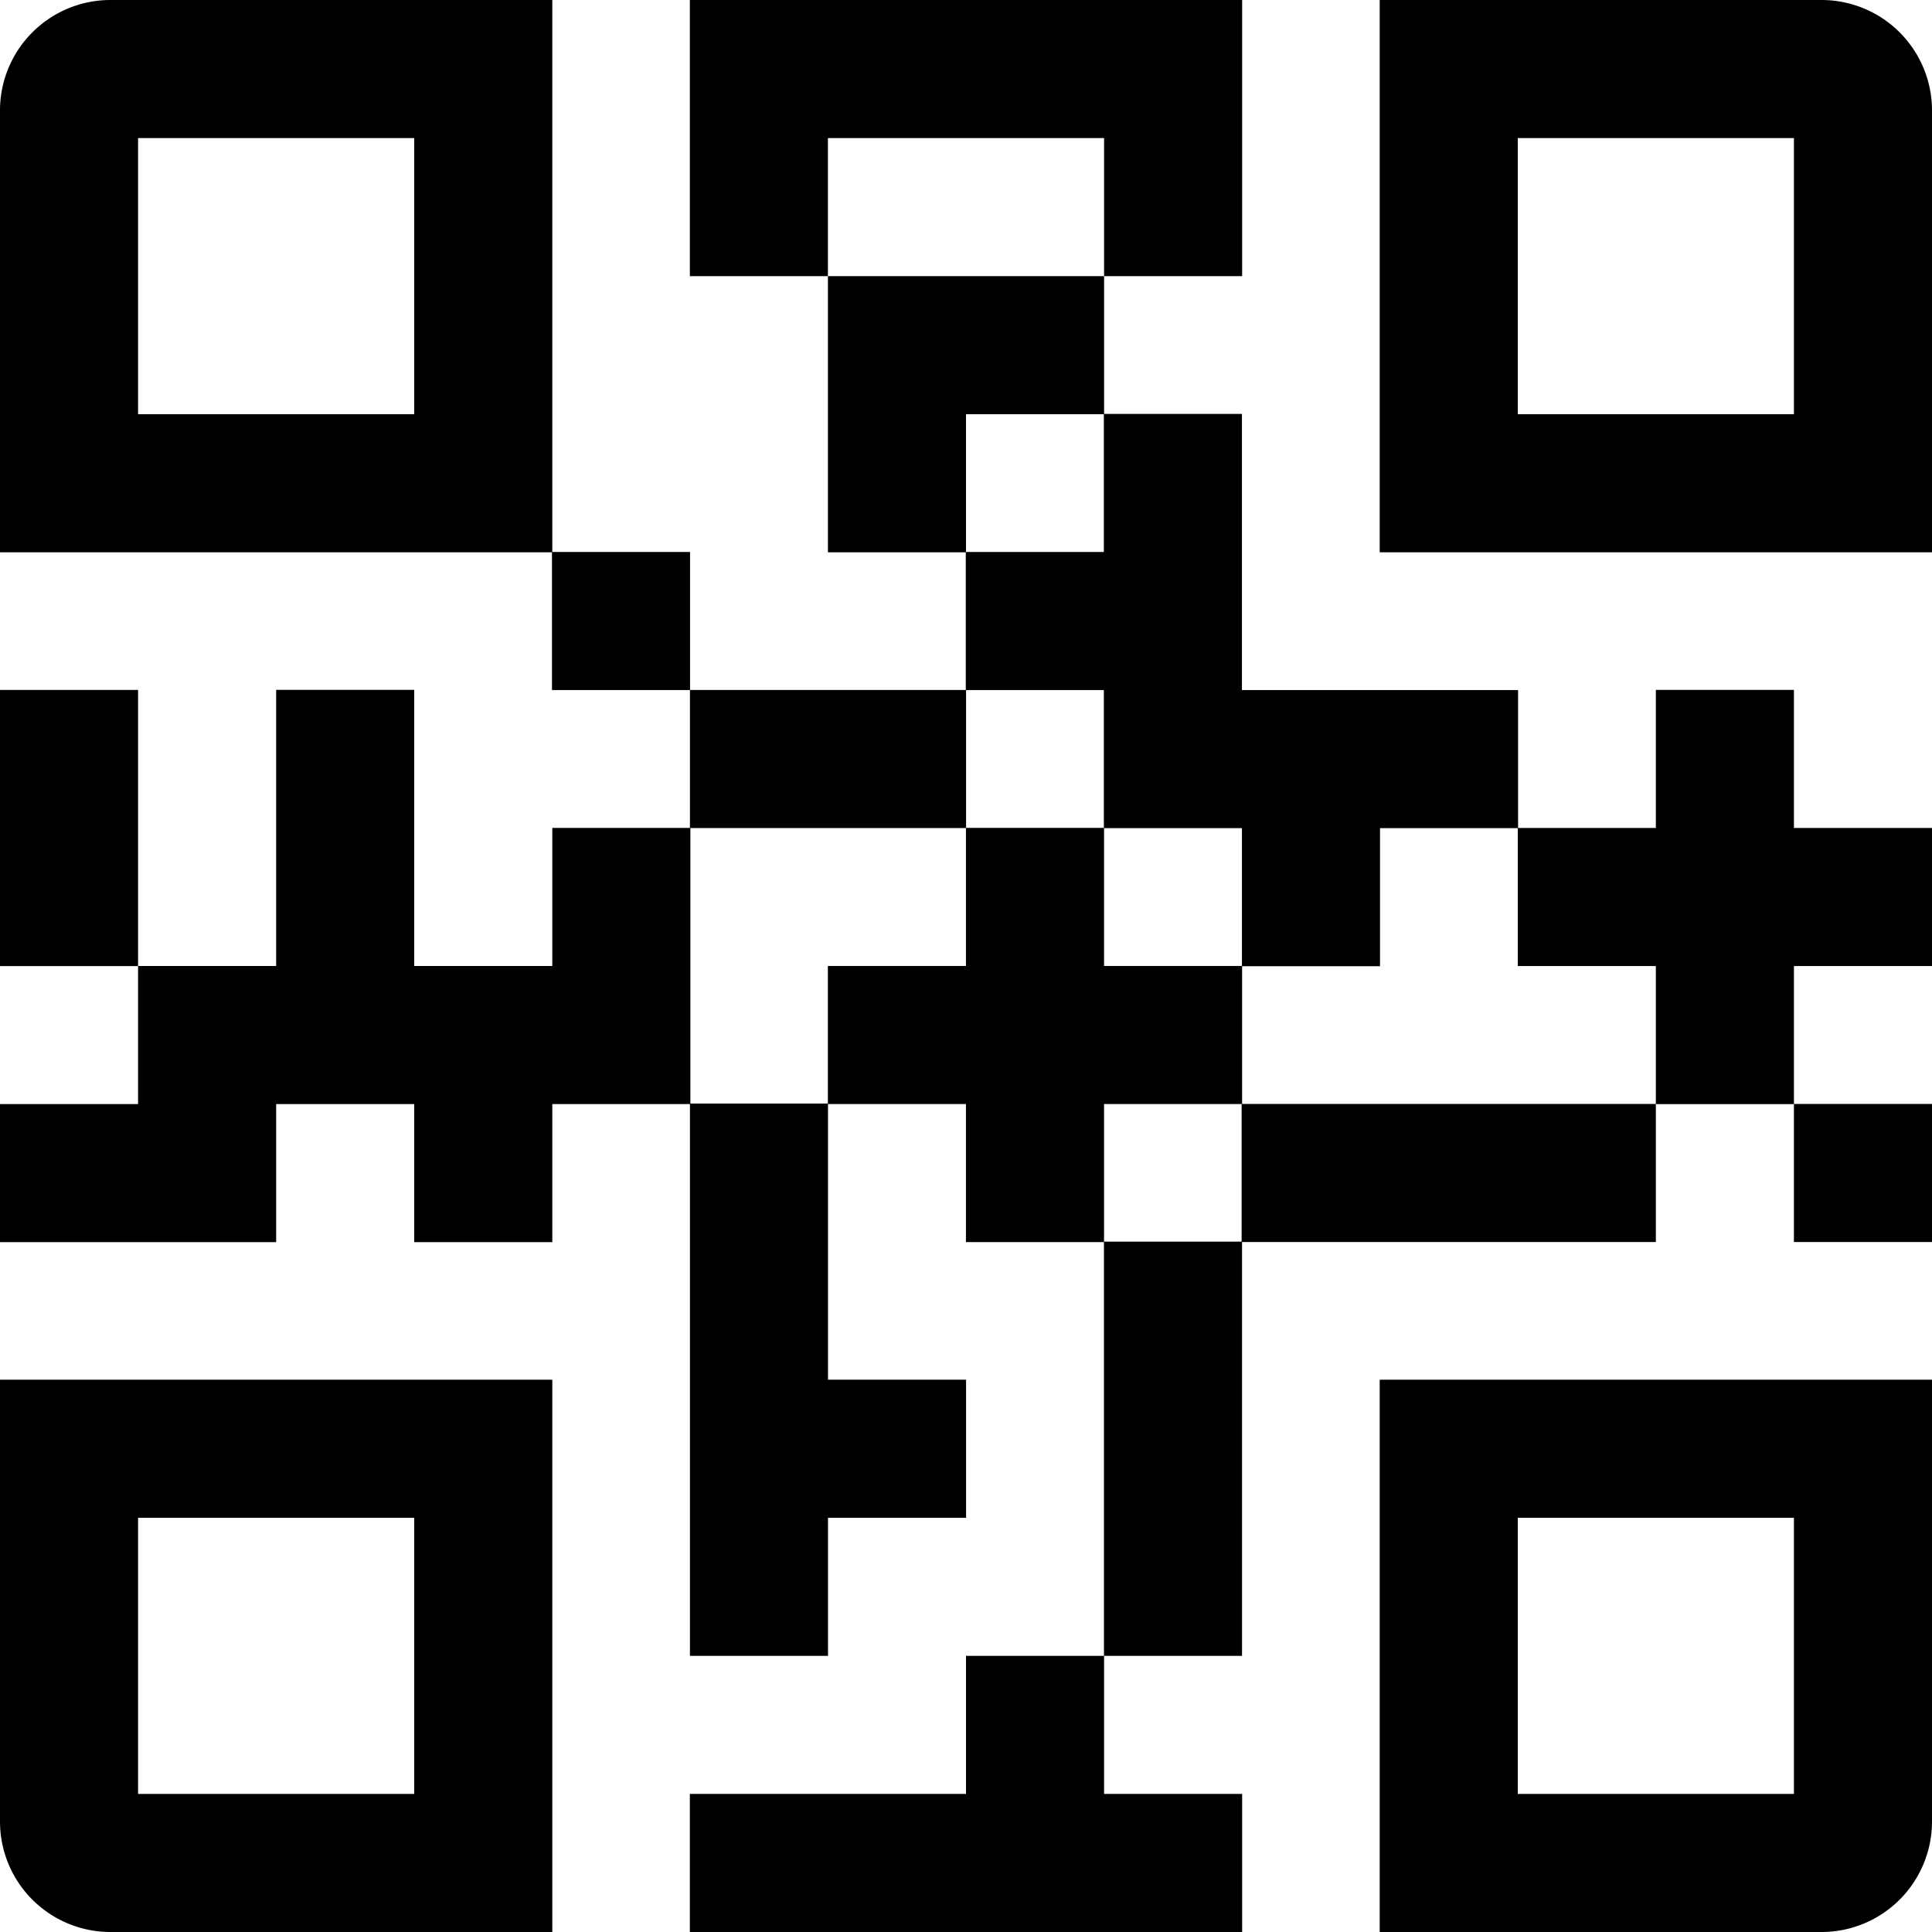
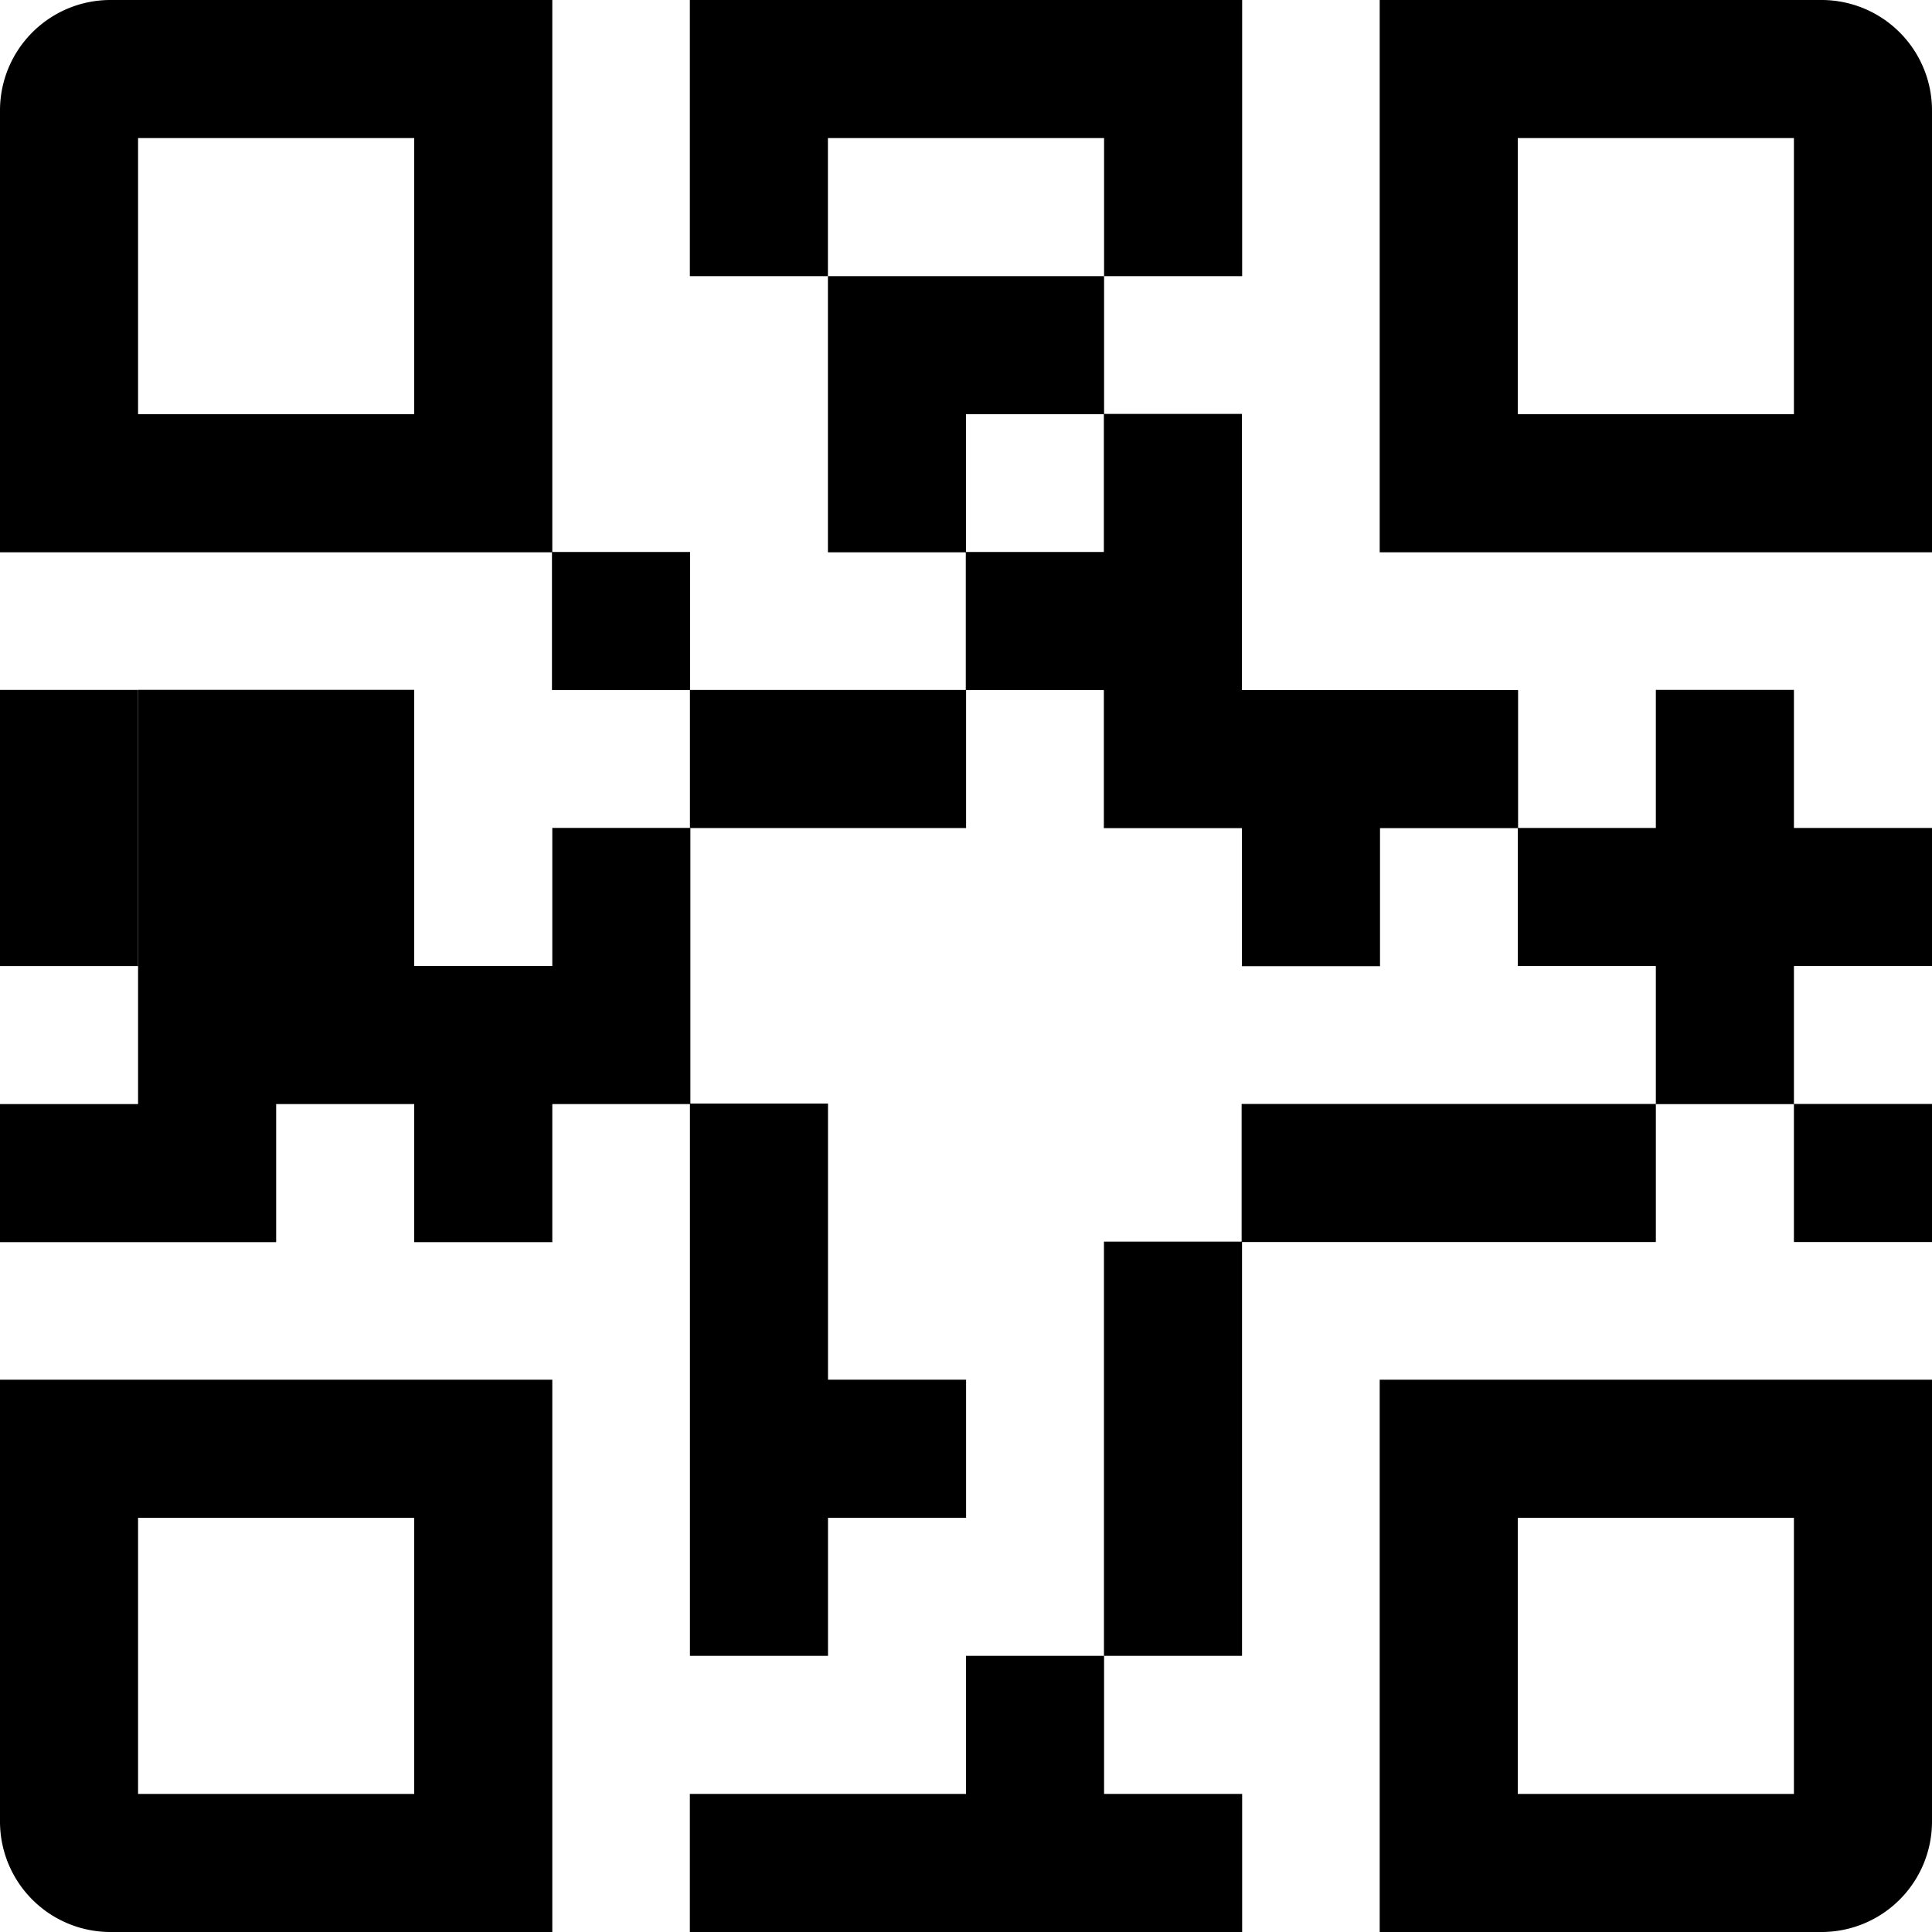
<svg xmlns="http://www.w3.org/2000/svg" width="200" height="200" viewBox="0 0 200 200">
  <g id="qr-code-line" transform="translate(-4 -4)">
    <path id="Pfad_12" data-name="Pfad 12" d="M15.435,4A11.435,11.435,0,0,0,4,15.435V61.174H61.174V4ZM46.88,46.88H18.293V18.293H46.88Z" transform="translate(0)" />
    <path id="Pfad_13" data-name="Pfad 13" d="M4,69.739A11.435,11.435,0,0,0,15.435,81.174H61.174V24H4ZM18.293,38.293H46.88V66.88H18.293Z" transform="translate(0 122.826)" />
    <path id="Pfad_14" data-name="Pfad 14" d="M24,81.174H69.739A11.435,11.435,0,0,0,81.174,69.739V24H24Zm14.293-42.88H66.88V66.88H38.293Z" transform="translate(122.826 122.826)" />
    <path id="Pfad_15" data-name="Pfad 15" d="M69.739,4H24V61.174H81.174V15.435A11.435,11.435,0,0,0,69.739,4ZM66.88,46.88H38.293V18.293H66.88Z" transform="translate(122.826)" />
    <path id="Pfad_16" data-name="Pfad 16" d="M44.587,22.293V8H16V36.587H30.293V22.293Z" transform="translate(73.707 24.587)" />
    <path id="Pfad_17" data-name="Pfad 17" d="M12,12H26.293V26.293H12Z" transform="translate(49.14 49.14)" />
    <path id="Pfad_18" data-name="Pfad 18" d="M14,14H42.587V28.293H14Z" transform="translate(61.422 61.426)" />
    <path id="Pfad_19" data-name="Pfad 19" d="M56.88,18.293V32.587H71.174V4H14V32.587H28.293V18.293Z" transform="translate(61.413)" />
    <path id="Pfad_20" data-name="Pfad 20" d="M4,14H18.293V42.587H4Z" transform="translate(0 61.422)" />
-     <path id="Pfad_21" data-name="Pfad 21" d="M61.174,28.293V42.587H46.88V14H32.587V42.587H18.293V56.88H4V71.174H32.587V56.88H46.88V71.174H61.174V56.88H75.467V28.293Z" transform="translate(0 61.413)" />
+     <path id="Pfad_21" data-name="Pfad 21" d="M61.174,28.293V42.587H46.88V14H32.587H18.293V56.88H4V71.174H32.587V56.88H46.88V71.174H61.174V56.88H75.467V28.293Z" transform="translate(0 61.413)" />
    <path id="Pfad_22" data-name="Pfad 22" d="M32.293,52.88H46.587V67.174H60.88V52.88H75.174V38.587H46.587V10H32.293V24.293H18V38.587H32.293Z" transform="translate(85.978 36.848)" />
    <path id="Pfad_23" data-name="Pfad 23" d="M42.587,42.293H14V56.587H71.174V42.293H56.88V28H42.587Z" transform="translate(61.413 147.413)" />
-     <path id="Pfad_24" data-name="Pfad 24" d="M58.88,44.587V30.293H44.587V16H30.293V30.293H16V44.587H30.293V58.88H44.587V44.587Z" transform="translate(73.702 73.702)" />
    <path id="Pfad_25" data-name="Pfad 25" d="M30,20H44.294V34.293H30Z" transform="translate(159.706 98.281)" />
    <path id="Pfad_26" data-name="Pfad 26" d="M22,20H64.88V34.293H22Z" transform="translate(110.533 98.281)" />
    <path id="Pfad_27" data-name="Pfad 27" d="M54.587,14H40.293V28.293H26V42.587H40.293V56.88H54.587V42.587H68.88V28.293H54.587Z" transform="translate(135.12 61.418)" />
    <path id="Pfad_28" data-name="Pfad 28" d="M20,22H34.293V64.88H20Z" transform="translate(98.281 110.533)" />
    <path id="Pfad_29" data-name="Pfad 29" d="M14,77.174H28.293V62.88H42.587V48.587H28.293V20H14Z" transform="translate(61.422 98.239)" />
  </g>
</svg>